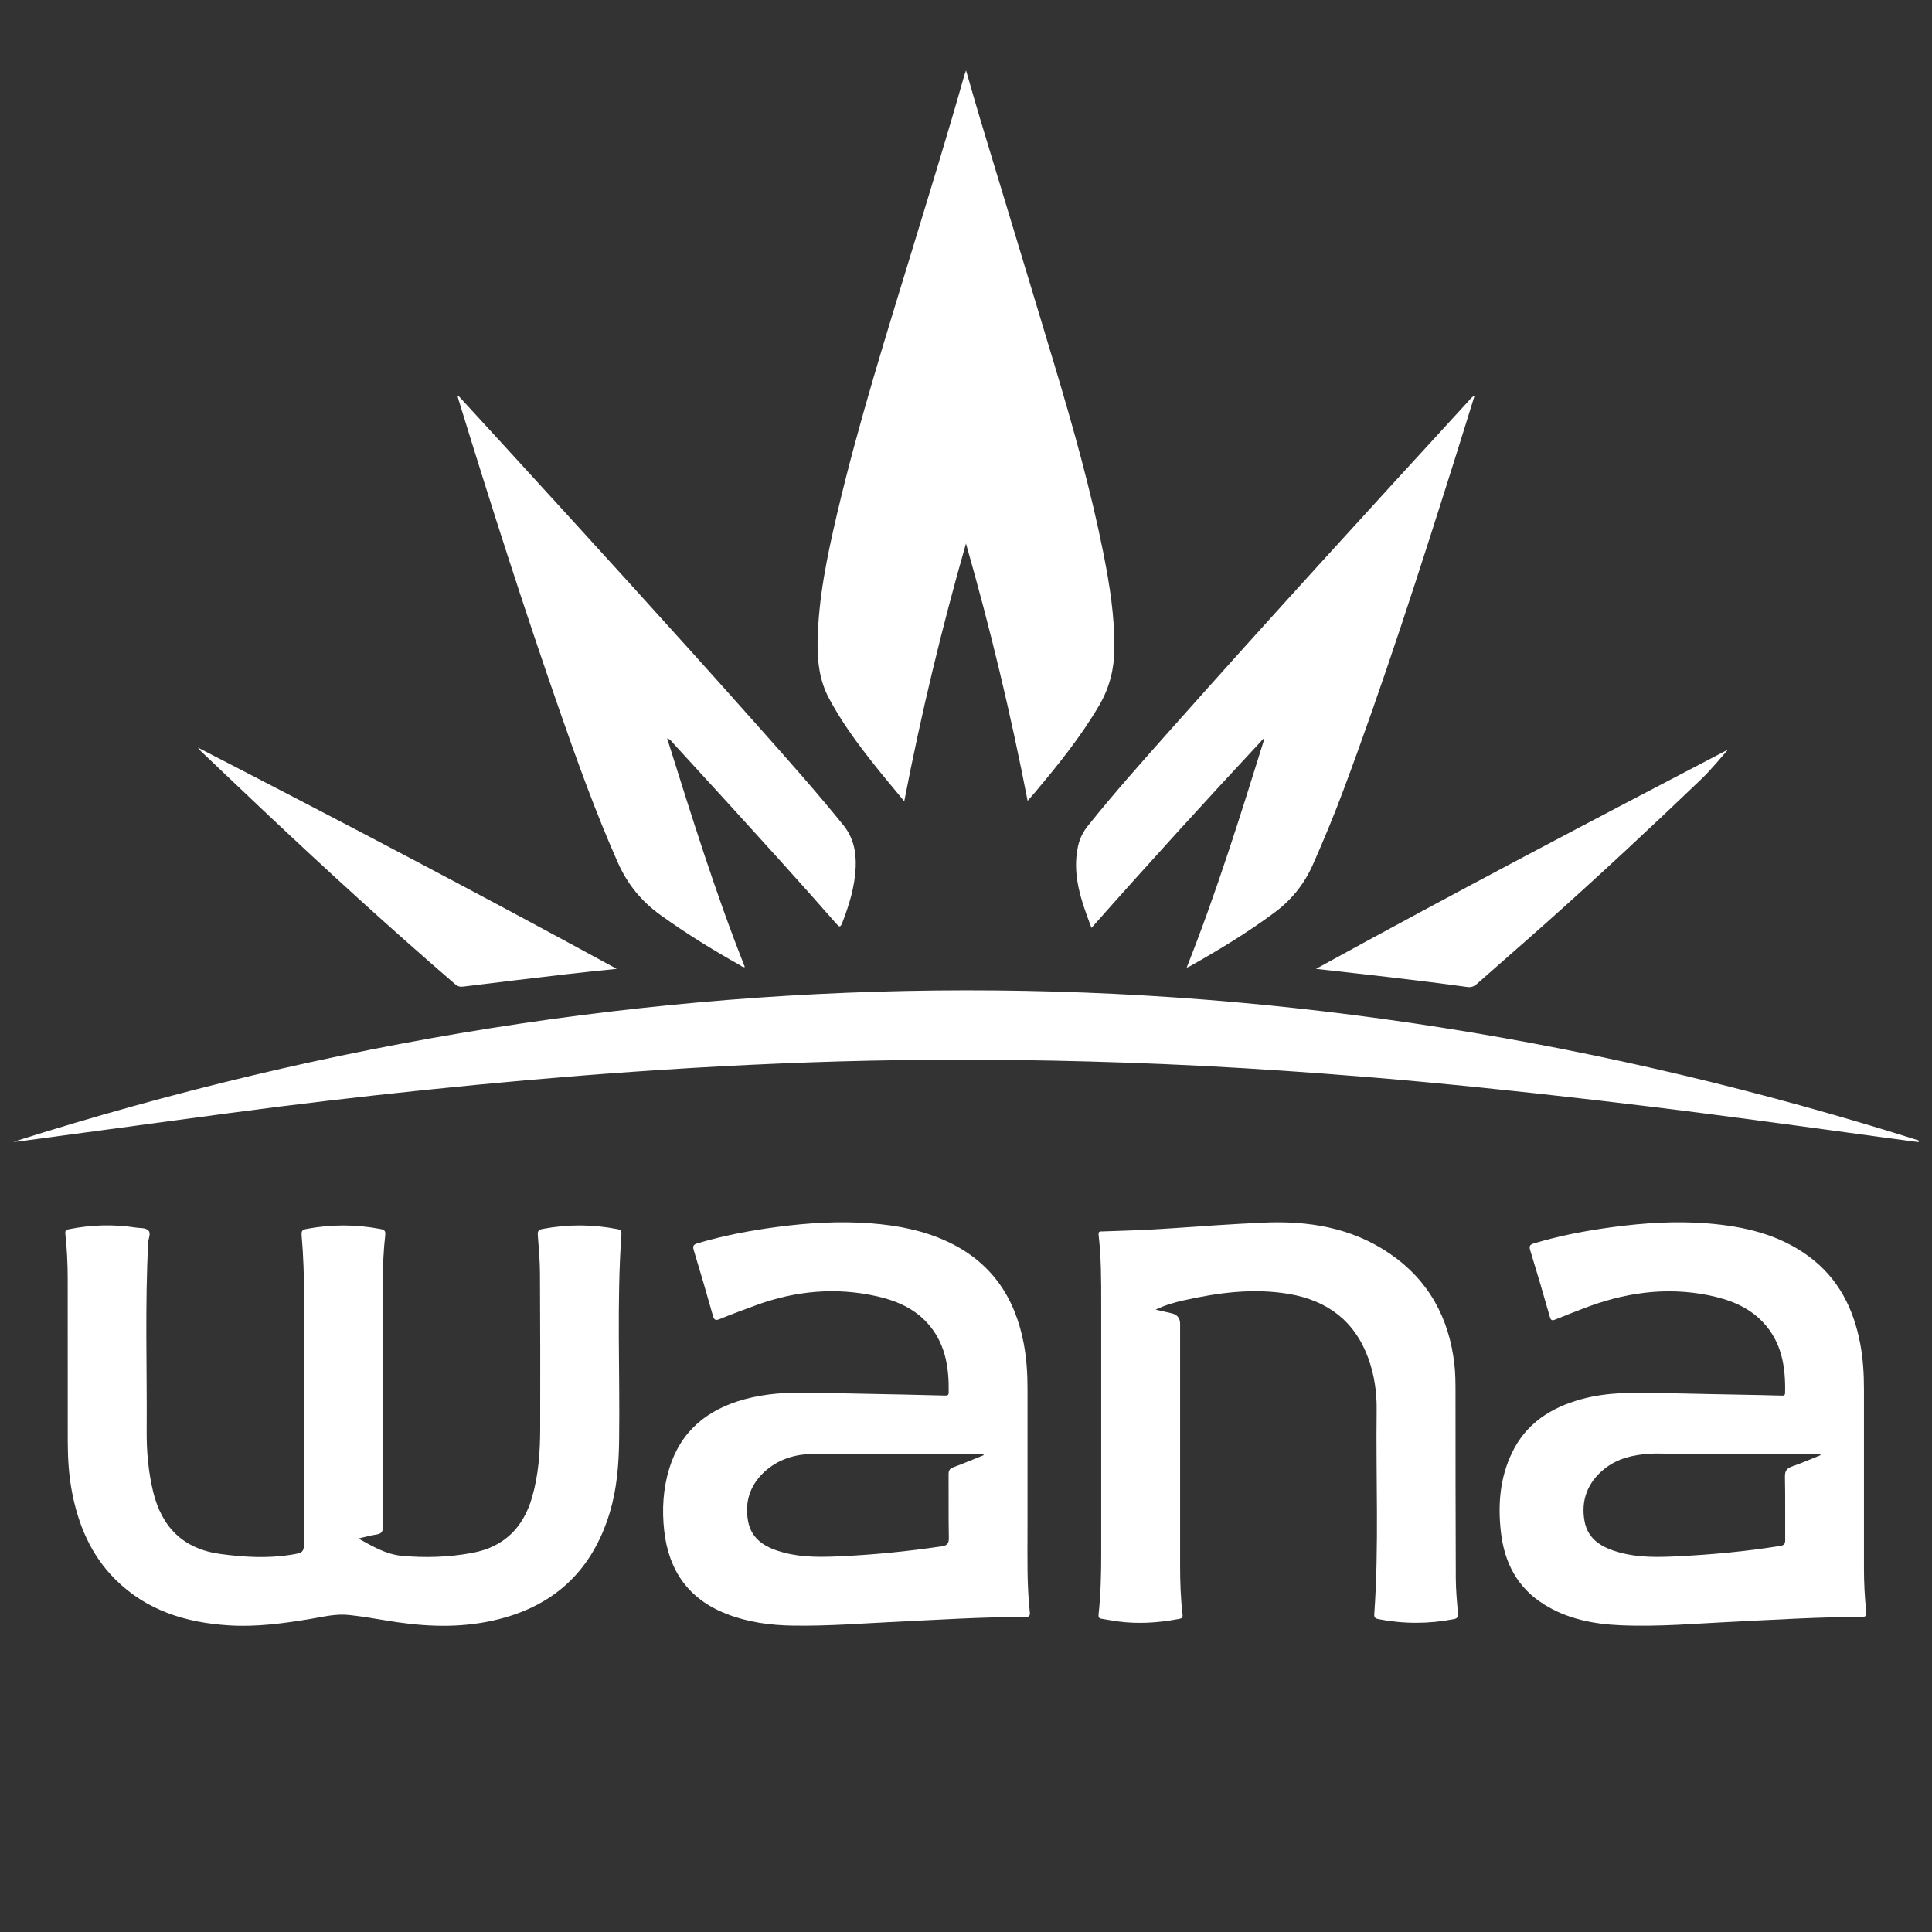
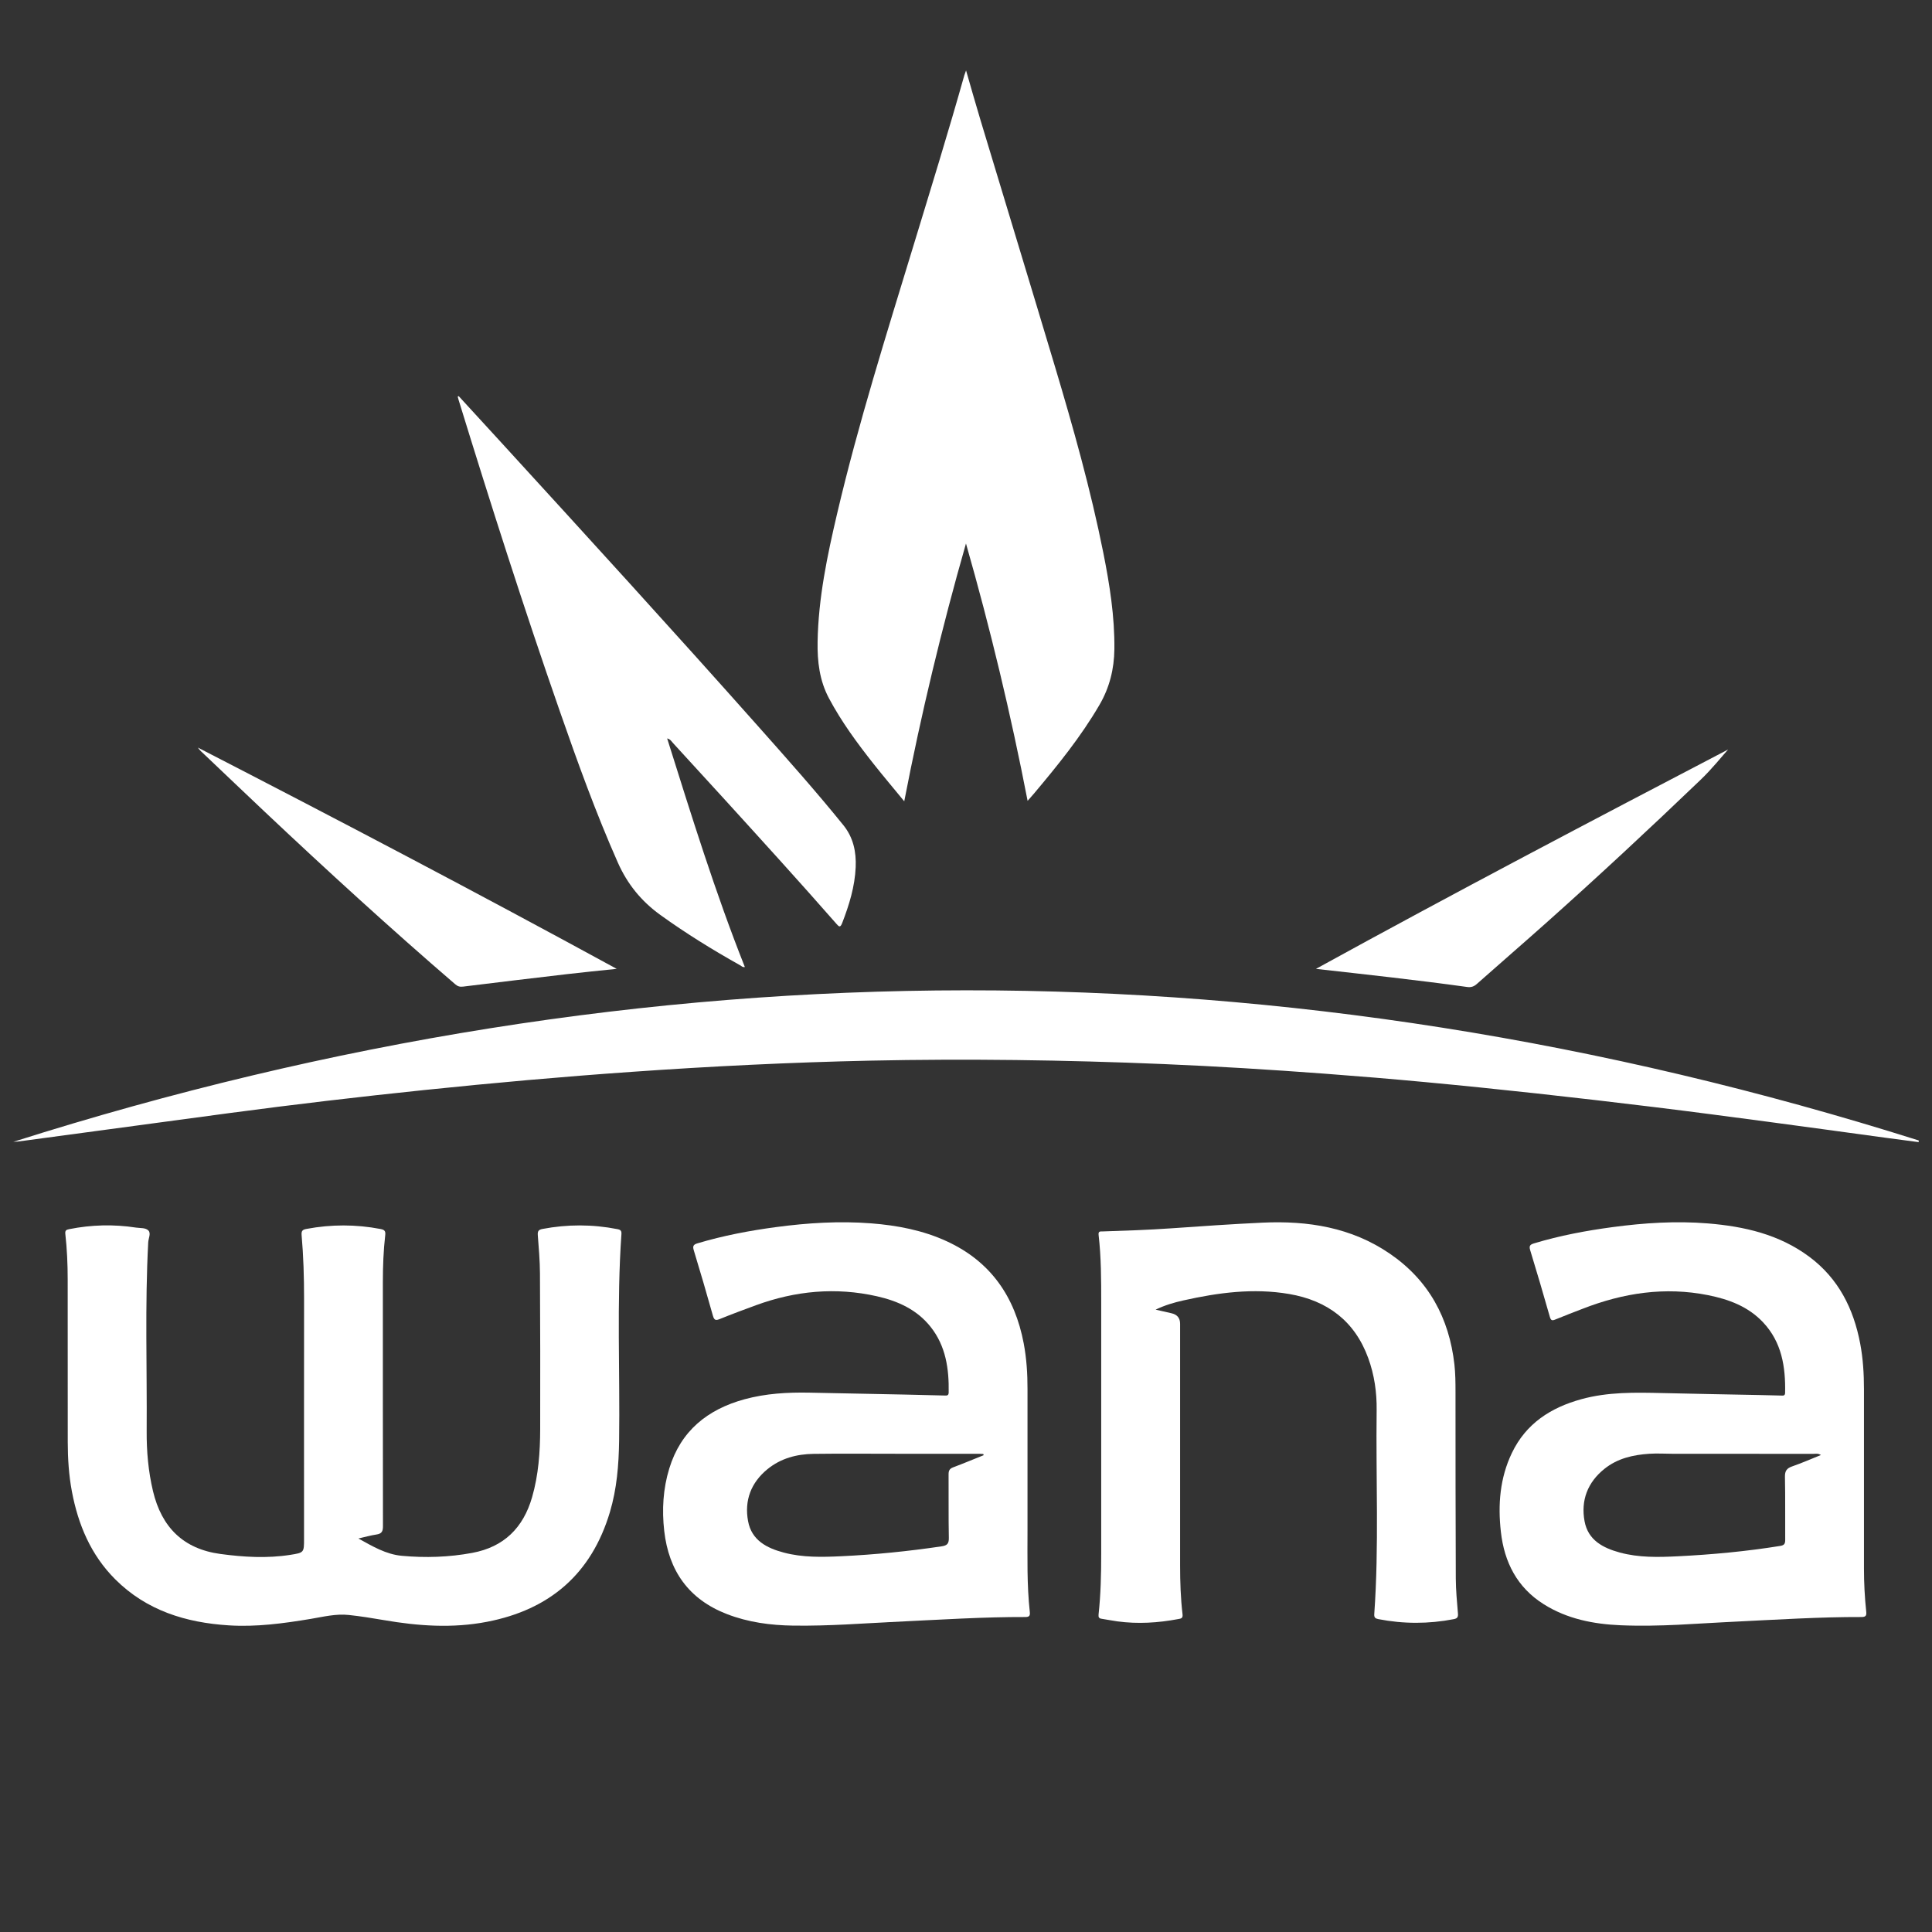
<svg xmlns="http://www.w3.org/2000/svg" id="Layer_1" viewBox="0 0 600 600">
  <rect x="0" y="0" width="600" height="600" fill="#333333" stroke="none" />
  <defs>
    <style>.cls-1{fill:#fff;stroke-width:0px;}</style>
  </defs>
  <path class="cls-1" d="M300.01,21.85c1.59,5.5,3,10.52,4.51,15.51,7.67,25.43,15.43,50.84,23.05,76.29,5.73,19.15,11.15,38.39,15.07,58.01,1.97,9.88,3.55,19.81,3.44,29.93-.07,6.16-1.49,11.91-4.61,17.28-5.8,9.97-13.03,18.86-20.42,27.65-.54.65-1.12,1.27-1.92,2.19-5.24-27.1-11.62-53.62-19.14-79.92-7.52,26.3-13.91,52.82-19.17,80.06-3.34-4.07-6.48-7.78-9.5-11.59-5.11-6.47-9.99-13.09-13.88-20.4-2.95-5.53-3.63-11.44-3.53-17.54.23-13.57,3-26.76,6.08-39.88,6.61-28.14,15.33-55.68,23.74-83.31,5.34-17.54,10.77-35.06,15.74-52.72.1-.35.24-.69.55-1.55Z" />
  <path class="cls-1" d="M111.3,477.79c4.33,2.39,8.54,4.93,13.5,5.38,7.32.67,14.62.44,21.87-.91,9.84-1.83,15.83-7.79,18.57-17.27,2-6.93,2.5-14.04,2.52-21.18.04-16.12.02-32.23-.07-48.35-.02-3.96-.37-7.92-.67-11.87-.09-1.2.19-1.69,1.45-1.93,7.77-1.47,15.52-1.47,23.28.06.99.19,1.31.53,1.24,1.54-1.5,21.4-.42,42.83-.72,64.25-.11,7.47-.71,14.86-2.85,22.06-5.72,19.19-18.67,30.33-38.16,34.09-10.7,2.07-21.38,1.32-32.03-.52-3.6-.62-7.22-1.2-10.86-1.59-4.06-.45-8.02.57-11.98,1.23-8.39,1.39-16.78,2.53-25.31,1.99-13.35-.84-25.57-4.59-35.3-14.31-7.56-7.56-11.51-16.95-13.46-27.31-.95-5.06-1.27-10.17-1.28-15.3-.03-16.85,0-33.7-.02-50.55,0-4.7-.21-9.4-.73-14.07-.13-1.12.3-1.33,1.21-1.51,6.89-1.37,13.81-1.55,20.75-.48,1.32.2,2.97,0,3.84.91.86.89,0,2.43-.06,3.67-1.04,19.52-.35,39.06-.48,58.59-.04,6.28.5,12.54,1.97,18.7,2.67,11.16,9.37,17.93,20.95,19.49,7.22.97,14.45,1.41,21.69.27,4.27-.67,4.26-.72,4.26-4.97,0-24.91-.02-49.82.01-74.73,0-6.53-.19-13.06-.76-19.56-.12-1.39.29-1.74,1.56-1.97,7.65-1.43,15.28-1.43,22.92.03,1.2.23,1.64.58,1.49,1.87-.56,4.85-.74,9.73-.74,14.62,0,25.27-.01,50.55.03,75.82,0,1.54-.35,2.32-1.96,2.56-1.92.29-3.8.83-5.7,1.26Z" />
  <path class="cls-1" d="M4.09,354.62c197.26-62.63,394.52-62.74,591.79-.44,0,.17-.02.35-.02.52-3.48-.46-6.95-.91-10.43-1.38-12.15-1.65-24.29-3.34-36.44-4.95-11.79-1.57-23.58-3.13-35.39-4.57-12.11-1.48-24.23-2.89-36.36-4.22-11.52-1.26-23.06-2.44-34.6-3.52-10.45-.98-20.91-1.85-31.37-2.63-16.67-1.24-33.35-2.28-50.06-2.98-15.24-.64-30.49-1.06-45.74-1.25-15.08-.18-30.15-.13-45.22.19-24.71.53-49.38,1.75-74.04,3.48-21.55,1.51-43.06,3.43-64.54,5.66-20.2,2.1-40.38,4.47-60.52,7.16-21.76,2.91-43.52,5.87-65.28,8.79-.59.08-1.2.08-1.8.12Z" />
  <path class="cls-1" d="M275.32,503.82c-6.41.27-17.67,1.19-28.97,1.03-7.06-.1-13.99-1.02-20.62-3.59-11.83-4.58-18.05-13.42-19.45-25.83-.74-6.55-.37-13.06,1.57-19.38,3.58-11.7,11.89-18.36,23.38-21.5,6.6-1.8,13.34-2.18,20.14-2.05,9.94.19,19.89.4,29.83.6,4.02.08,8.05.18,12.07.29.69.02,1.33.12,1.35-.94.12-7.34-.87-14.4-5.61-20.38-4.27-5.38-10.17-8.03-16.67-9.5-12.8-2.89-25.33-1.7-37.59,2.79-3.72,1.36-7.43,2.74-11.1,4.23-1.26.51-1.82.56-2.25-.98-1.9-6.81-3.9-13.59-5.95-20.35-.4-1.31-.07-1.77,1.18-2.14,7.97-2.38,16.11-3.93,24.33-5.03,9.81-1.31,19.67-1.94,29.57-1.17,8.14.64,16.08,2.14,23.54,5.59,13.61,6.28,21.11,17.2,23.85,31.68.89,4.69,1.19,9.43,1.18,14.2,0,14.65,0,29.3,0,43.95,0,8.42-.21,16.84.71,25.24.13,1.19-.13,1.6-1.4,1.6-12.76-.04-25.48.77-43.08,1.63ZM305.49,451.93c-.04-.13-.08-.25-.12-.38-.41-.02-.83-.07-1.24-.07-8.67,0-17.34,0-26.01,0-8.48,0-16.97-.08-25.45.03-5.23.07-10.18,1.37-14.32,4.75-5.12,4.18-7.22,9.72-6.03,16.14,1.1,5.96,5.81,8.38,11.14,9.78,5.86,1.55,11.83,1.4,17.82,1.12,10.43-.49,20.8-1.54,31.13-3.07,1.69-.25,2.29-.79,2.26-2.61-.13-6.59-.03-13.19-.08-19.78,0-1.14.32-1.73,1.43-2.15,3.18-1.19,6.32-2.51,9.47-3.77Z" />
  <path class="cls-1" d="M535.36,503.8c-7.54.33-19.78,1.46-32.05.94-8.43-.36-16.61-1.95-23.9-6.54-8.27-5.21-12.24-13.04-13.3-22.48-.95-8.43-.31-16.71,3.42-24.49,4.38-9.14,12.07-14.08,21.54-16.69,8.3-2.29,16.78-2.11,25.26-1.91,10,.24,20.01.41,30.01.61,2.26.05,4.51.11,6.77.16.61.01,1.24.15,1.27-.82.17-8.08-1.03-15.75-6.84-21.92-4.63-4.92-10.65-7.15-17.1-8.44-13.41-2.67-26.32-.69-38.91,4.22-2.84,1.11-5.69,2.17-8.5,3.34-1.07.45-1.41.26-1.73-.88-1.97-6.91-3.99-13.81-6.1-20.69-.43-1.41.12-1.74,1.27-2.09,7.96-2.4,16.11-3.93,24.33-5.03,9.81-1.31,19.67-1.96,29.57-1.15,11.34.93,22.19,3.4,31.54,10.37,9.05,6.75,13.73,16.09,15.79,26.95.89,4.69,1.17,9.44,1.17,14.2,0,18.56,0,37.11,0,55.67,0,4.46.23,8.9.7,13.33.13,1.22-.07,1.72-1.47,1.72-12.7-.04-25.36.76-42.74,1.62ZM565.49,451.86c-.9-.56-1.59-.36-2.23-.36-14.52-.01-29.04,0-43.56-.01-2.5,0-4.99-.18-7.49-.01-5.09.34-9.92,1.44-13.97,4.71-5.2,4.18-7.34,9.76-6.14,16.25,1.08,5.88,5.73,8.3,10.97,9.72,5.9,1.6,11.93,1.46,17.98,1.16,10.66-.53,21.27-1.52,31.82-3.22,1.28-.21,1.54-.71,1.54-1.88-.05-6.53.06-13.06-.08-19.58-.04-1.87.6-2.67,2.28-3.25,2.92-1.01,5.76-2.26,8.89-3.52Z" />
  <path class="cls-1" d="M358.89,406.72c1.65.38,3.3.76,4.95,1.13q2.65.61,2.65,3.27c0,6.04,0,12.09,0,18.13,0,18.99,0,37.97,0,56.96,0,5.06.17,10.13.76,15.16.15,1.26-.56,1.3-1.31,1.44-6.28,1.19-12.59,1.58-18.94.72-1.63-.22-3.24-.56-4.87-.8-.84-.12-1.05-.48-.96-1.35.68-6.25.82-12.54.82-18.82,0-26.01,0-52.01,0-78.02,0-7.02,0-14.04-.81-21.02-.14-1.25.57-1.07,1.29-1.09,7.07-.23,14.14-.47,21.2-.96,9.49-.66,18.99-1.33,28.49-1.77,14.06-.64,27.54,1.48,39.45,9.63,12.09,8.27,18.43,19.98,20.07,34.4.32,2.86.34,5.72.34,8.59.01,19.29,0,38.58.09,57.87.02,3.65.37,7.31.67,10.95.09,1.1-.26,1.5-1.29,1.7-7.82,1.52-15.64,1.51-23.46-.01-.91-.18-1.32-.5-1.24-1.56,1.5-21.1.47-42.22.74-63.33.07-5.52-.71-10.96-2.61-16.17-4.2-11.53-12.71-17.88-24.57-19.91-11.08-1.89-22.01-.43-32.85,2-2.91.65-5.77,1.49-8.61,2.86Z" />
  <path class="cls-1" d="M142.45,123.02c4.41,4.8,8.82,9.6,13.22,14.41,26.72,29.22,53.42,58.46,79.72,88.06,9,10.13,18.01,20.24,26.53,30.78,3.1,3.84,4.02,8.29,3.82,13.03-.26,6.04-2.02,11.73-4.19,17.34-.62,1.59-1.01,1.15-1.83.22-11.42-13.03-23.09-25.84-34.75-38.66-5.3-5.82-10.61-11.63-15.94-17.42-.47-.51-.81-1.2-1.84-1.46,7.54,23.94,14.9,47.77,24.13,70.99-.69.17-1.07-.32-1.52-.57-8.52-4.77-16.81-9.89-24.74-15.61-5.89-4.25-10.22-9.57-13.18-16.24-6.82-15.39-12.52-31.21-18.05-47.08-11.15-31.98-21.45-64.25-31.41-96.62-.1-.34-.19-.68-.28-1.02.1-.05.21-.1.31-.15Z" />
-   <path class="cls-1" d="M368.53,300.5c9.22-23.25,16.57-46.8,23.91-70.36.07-.22.11-.45,0-.8-18,19.33-35.78,38.83-53.47,58.83-3.17-8.41-6.14-16.52-4.16-25.46.51-2.3,1.54-4.36,3.01-6.2,8.24-10.3,17.02-20.13,25.78-29.98,30.44-34.25,61.37-68.07,92.34-101.84.55-.6.99-1.35,2-1.8-2.14,6.85-4.19,13.54-6.3,20.21-10.85,34.33-21.84,68.62-34.45,102.35-2.9,7.76-6.08,15.41-9.43,23-2.69,6.08-6.62,10.99-11.95,14.95-8.39,6.24-17.31,11.63-26.4,16.75-.2.11-.43.17-.89.35Z" />
  <path class="cls-1" d="M408.68,300.89c43-23.64,86.43-46.42,127.99-68.12-1.93,2.15-5,6.02-8.54,9.41-15.73,15.08-31.68,29.92-47.94,44.42-7.15,6.38-14.4,12.64-21.57,19-.9.8-1.79,1.08-2.97.92-15.59-2.17-31.24-3.86-46.97-5.63Z" />
  <path class="cls-1" d="M191.56,300.88c-5.51.58-10.46,1.06-15.4,1.64-10.78,1.26-21.56,2.54-32.34,3.88-1.03.13-1.7-.09-2.46-.74-20.17-17.37-39.8-35.32-59.16-53.57-6.26-5.9-12.47-11.85-18.72-17.77-.7-.67-1.46-1.29-2.02-2.15,43.47,22.38,86.73,45.08,130.09,68.73Z" />
</svg>